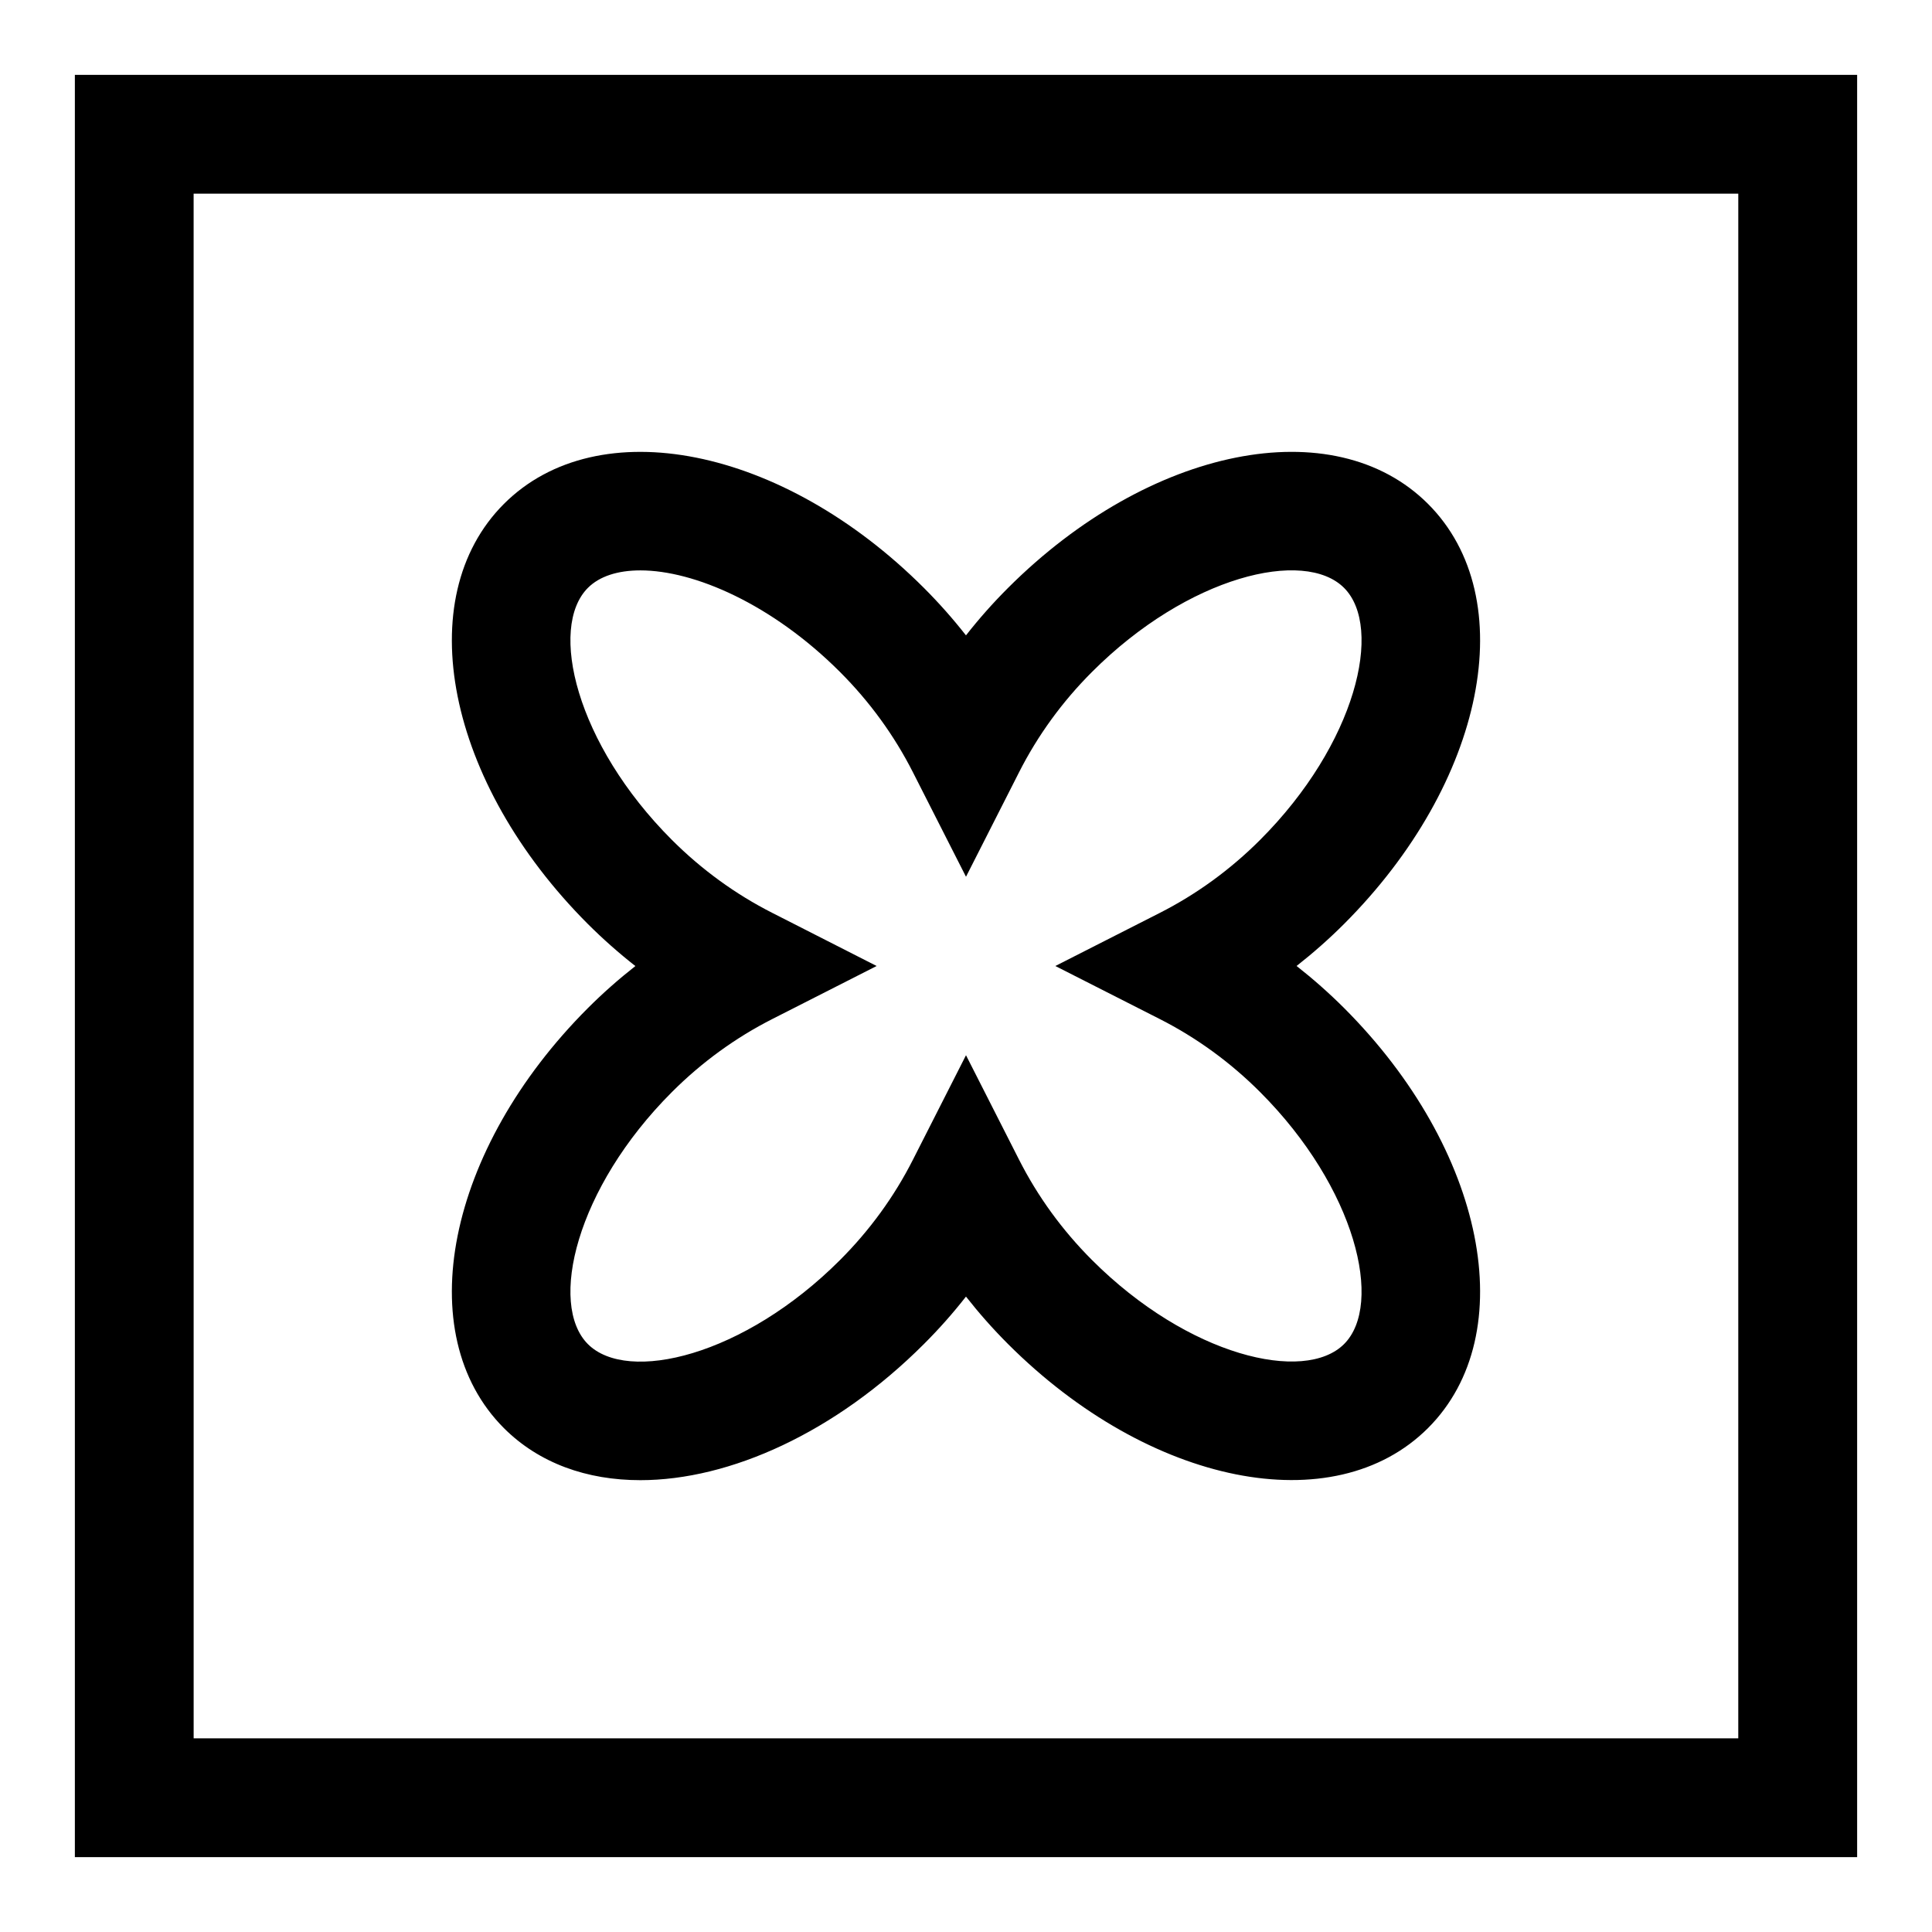
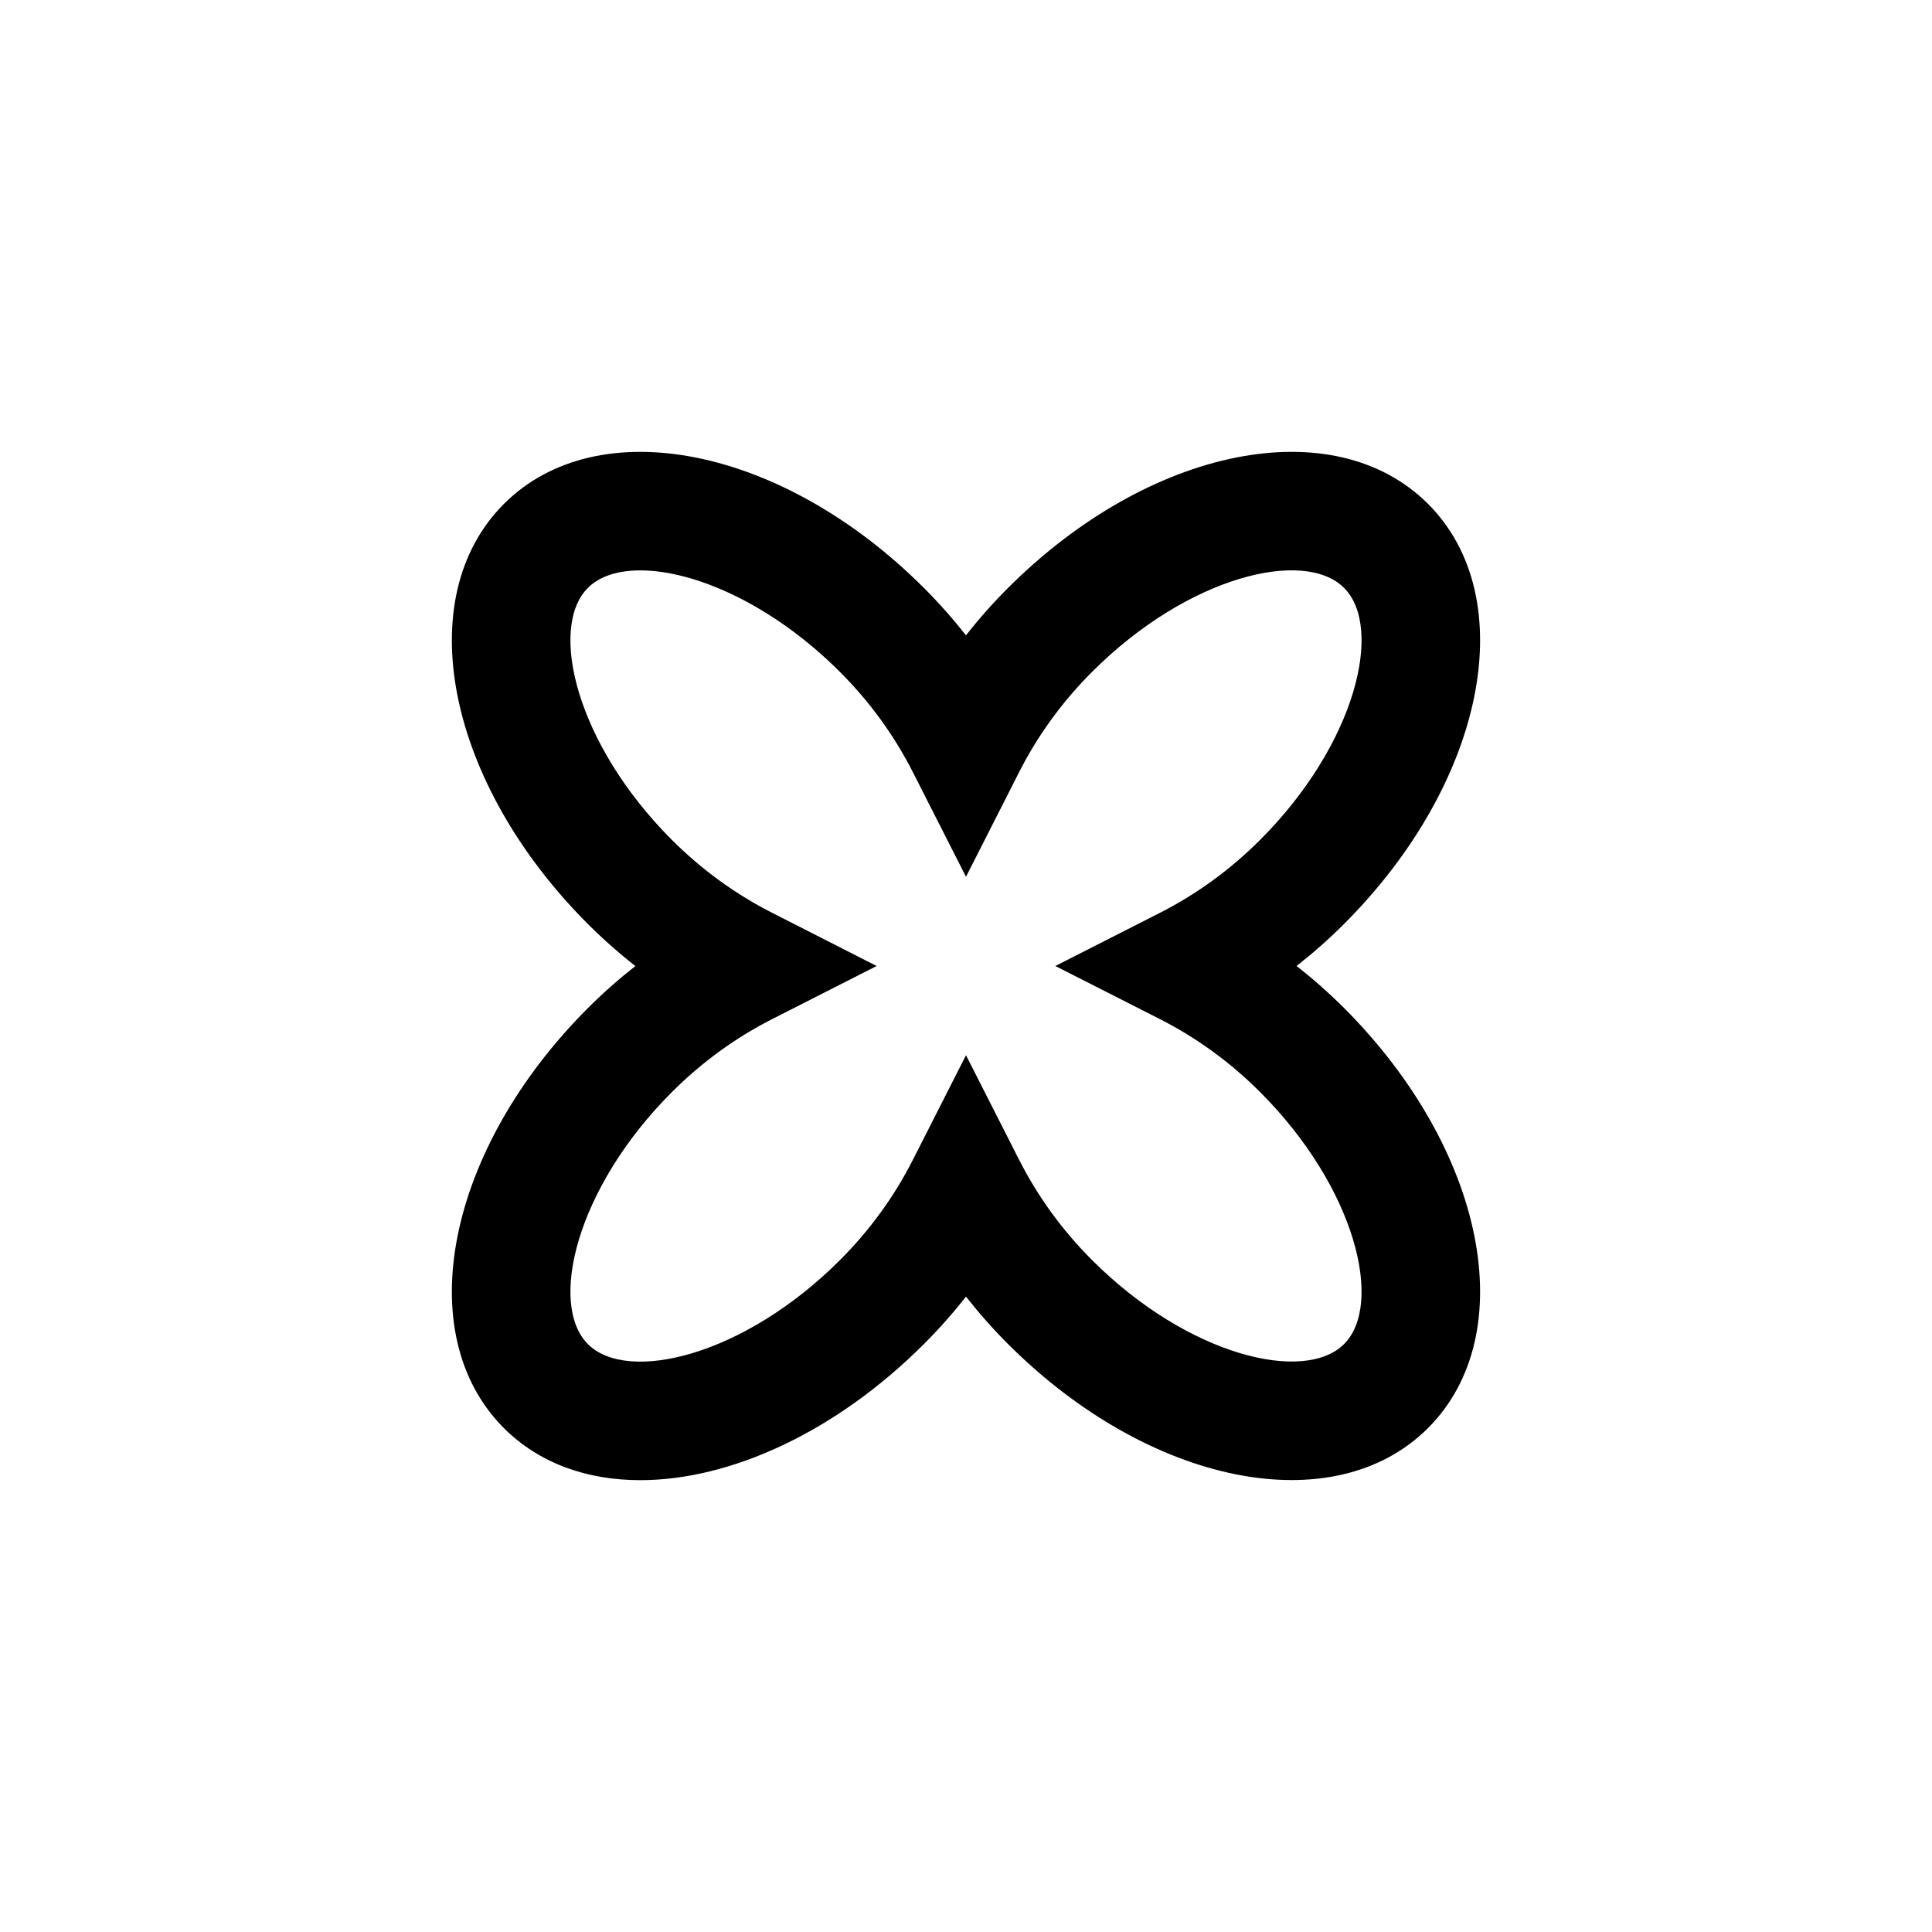
<svg xmlns="http://www.w3.org/2000/svg" fill="#000000" width="800px" height="800px" version="1.1" viewBox="144 144 512 512">
  <g>
-     <path d="m636.16 636.16h-472.32v-472.32h472.32zm-440.84-31.488h409.34l0.004-409.35h-409.35z" />
    <path d="m313.69 536.26c-14.152 0-26.812-4.473-36.148-13.793-24.953-24.969-15.176-73.871 22.262-111.32 3.984-3.984 8.203-7.699 12.578-11.133-4.375-3.434-8.582-7.148-12.578-11.133-37.438-37.457-47.215-86.355-22.262-111.34 24.938-24.938 73.84-15.191 111.32 22.277 3.984 3.984 7.699 8.188 11.133 12.562 3.434-4.394 7.148-8.582 11.133-12.562 37.473-37.457 86.34-47.23 111.32-22.277 24.953 24.969 15.176 73.871-22.262 111.32-3.984 3.984-8.203 7.699-12.578 11.133 4.375 3.434 8.582 7.148 12.578 11.133 37.438 37.457 47.215 86.355 22.262 111.32-24.953 24.938-73.871 15.176-111.32-22.277-3.984-3.984-7.699-8.188-11.133-12.562-3.434 4.394-7.148 8.582-11.133 12.562-23.473 23.48-51.434 36.09-75.176 36.09zm0.016-241.1c-5.969 0-10.816 1.543-13.902 4.629-10.5 10.516-3.211 41.328 22.262 66.801 7.887 7.871 16.848 14.391 26.625 19.348l27.629 14.062-27.629 14.043c-9.777 4.961-18.734 11.477-26.625 19.363-25.473 25.473-32.762 56.285-22.262 66.801 10.531 10.516 41.344 3.195 66.801-22.277 7.871-7.871 14.391-16.832 19.348-26.625l14.047-27.66 14.043 27.648c4.961 9.793 11.477 18.75 19.348 26.625 25.488 25.488 56.301 32.746 66.801 22.277 10.5-10.5 3.211-41.312-22.262-66.801-7.887-7.887-16.848-14.406-26.625-19.363l-27.629-14.031 27.629-14.043c9.777-4.961 18.734-11.477 26.625-19.363 25.473-25.473 32.762-56.285 22.262-66.801-10.516-10.531-41.344-3.195-66.801 22.277-7.871 7.871-14.391 16.832-19.348 26.625l-14.043 27.656-14.043-27.648c-4.961-9.793-11.477-18.75-19.348-26.625-18-17.992-38.625-26.918-52.902-26.918z" />
  </g>
</svg>